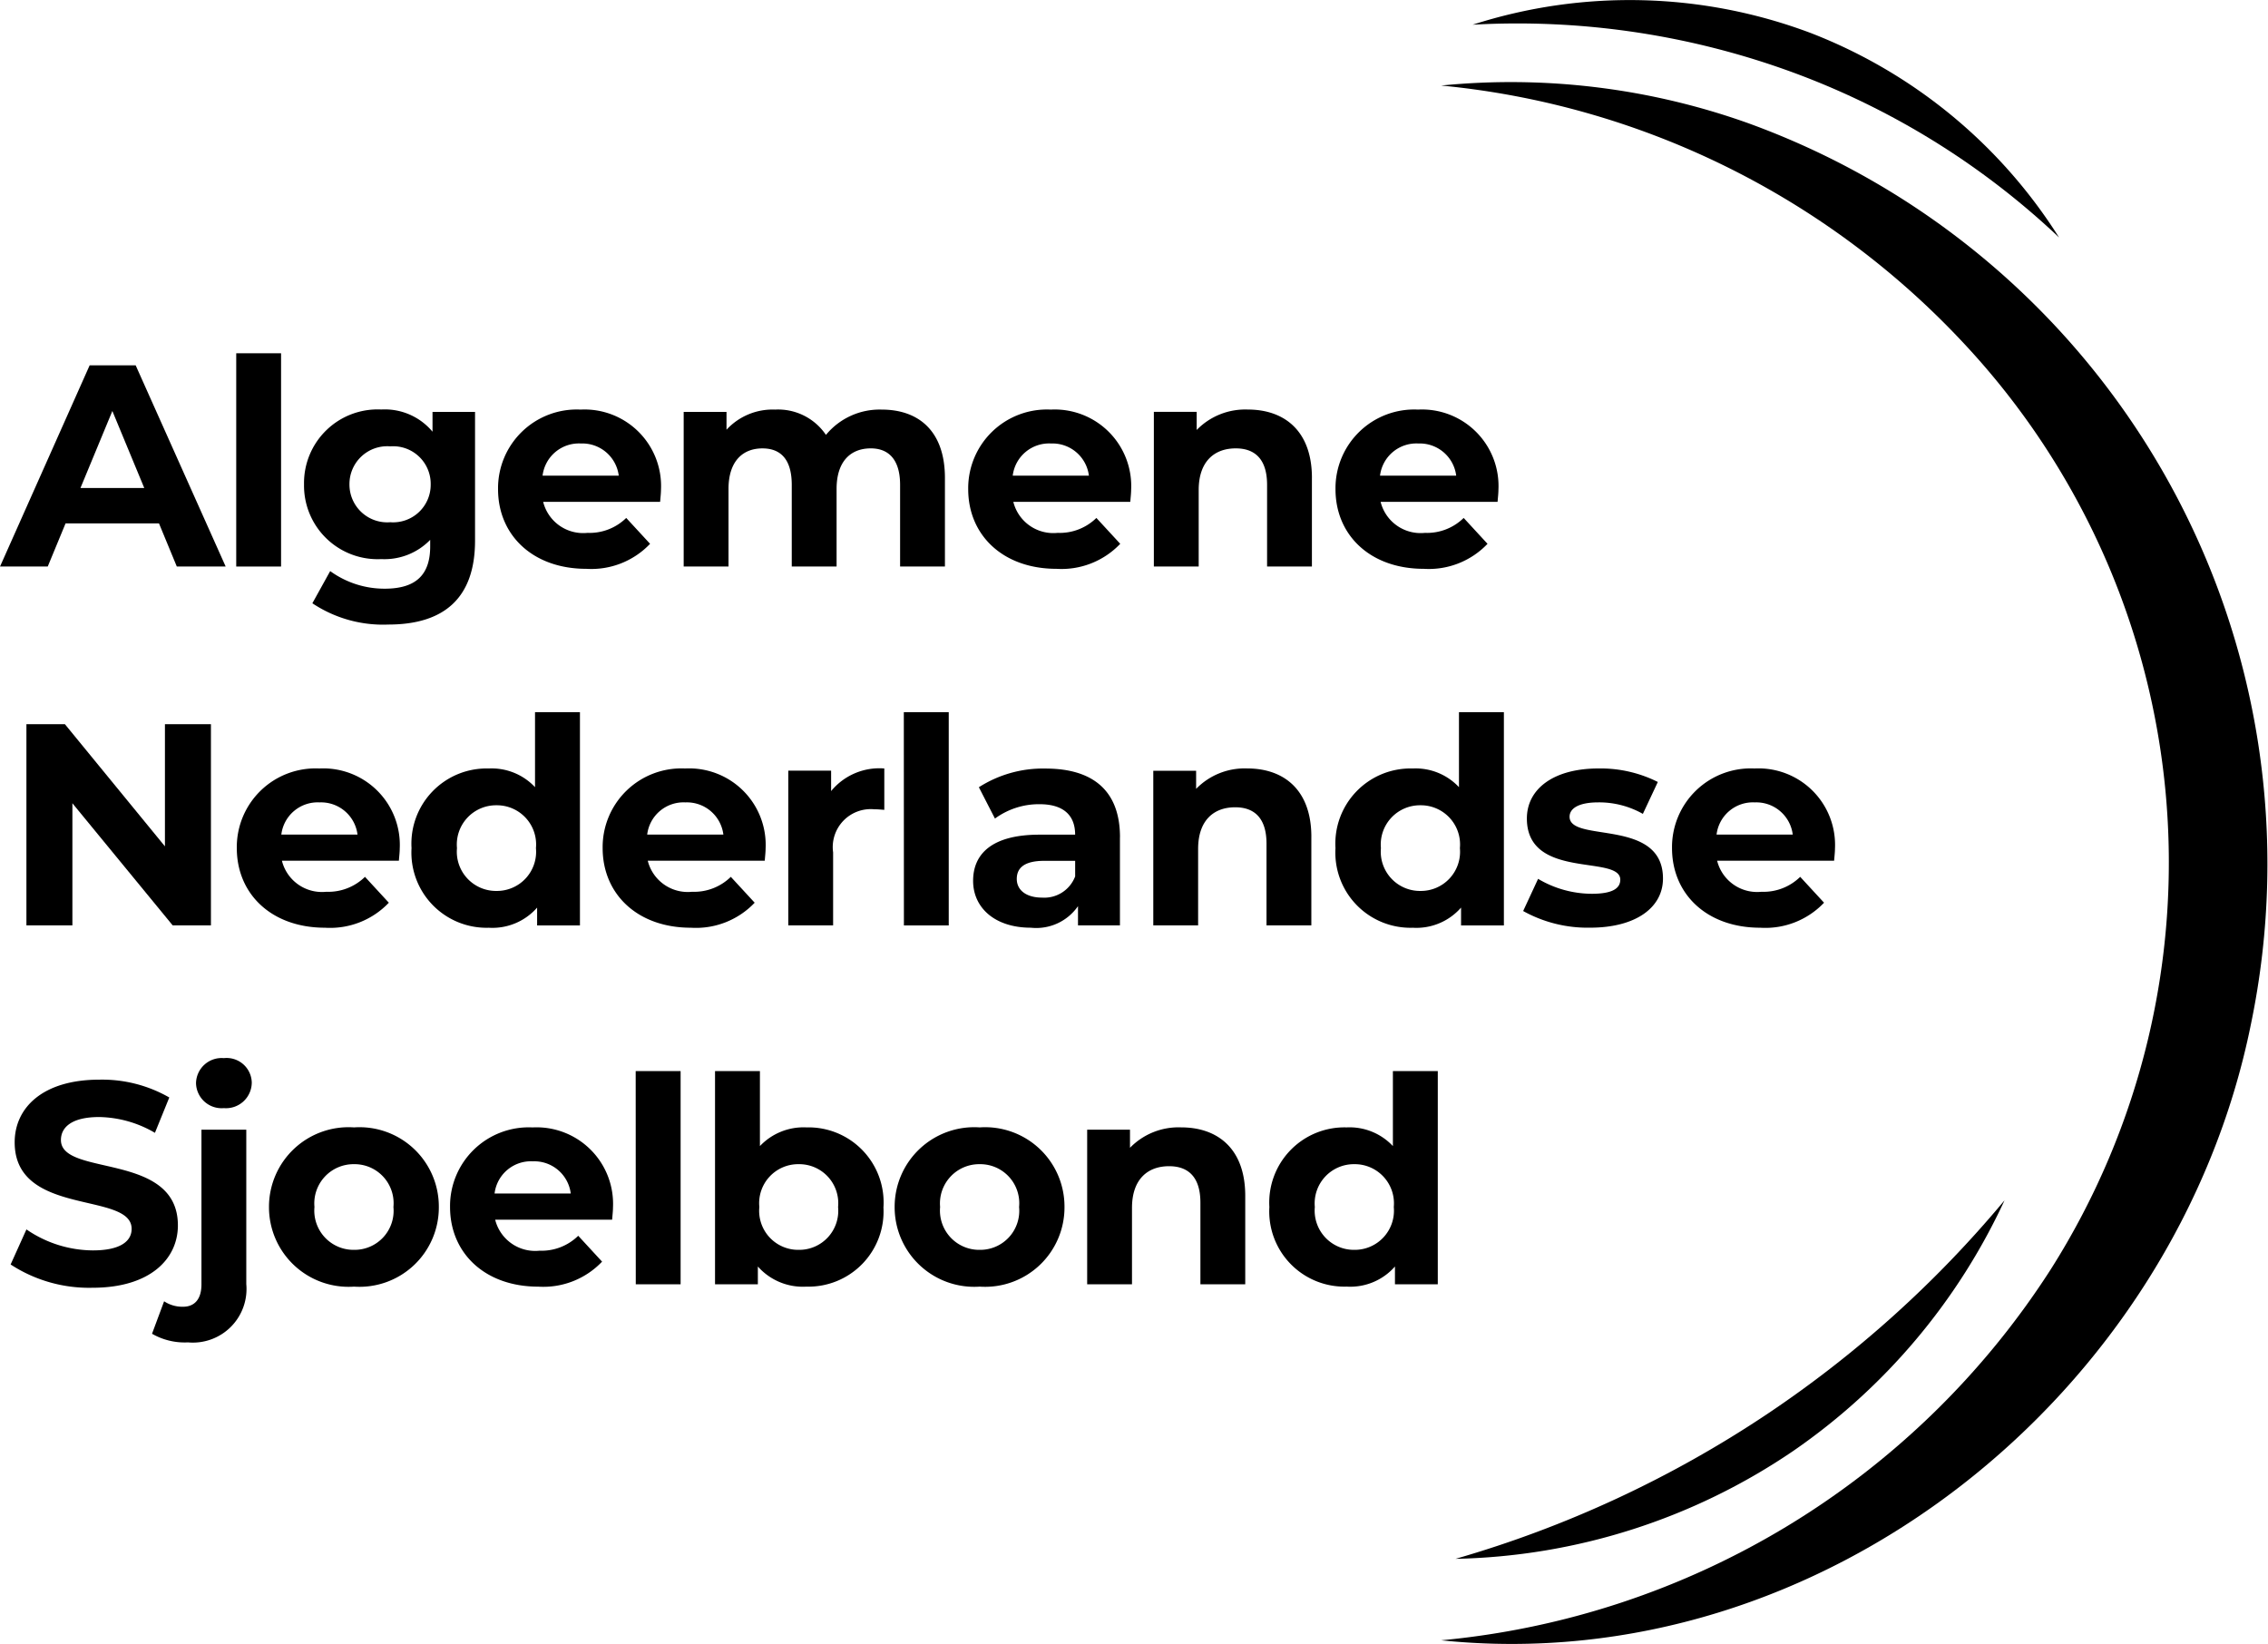
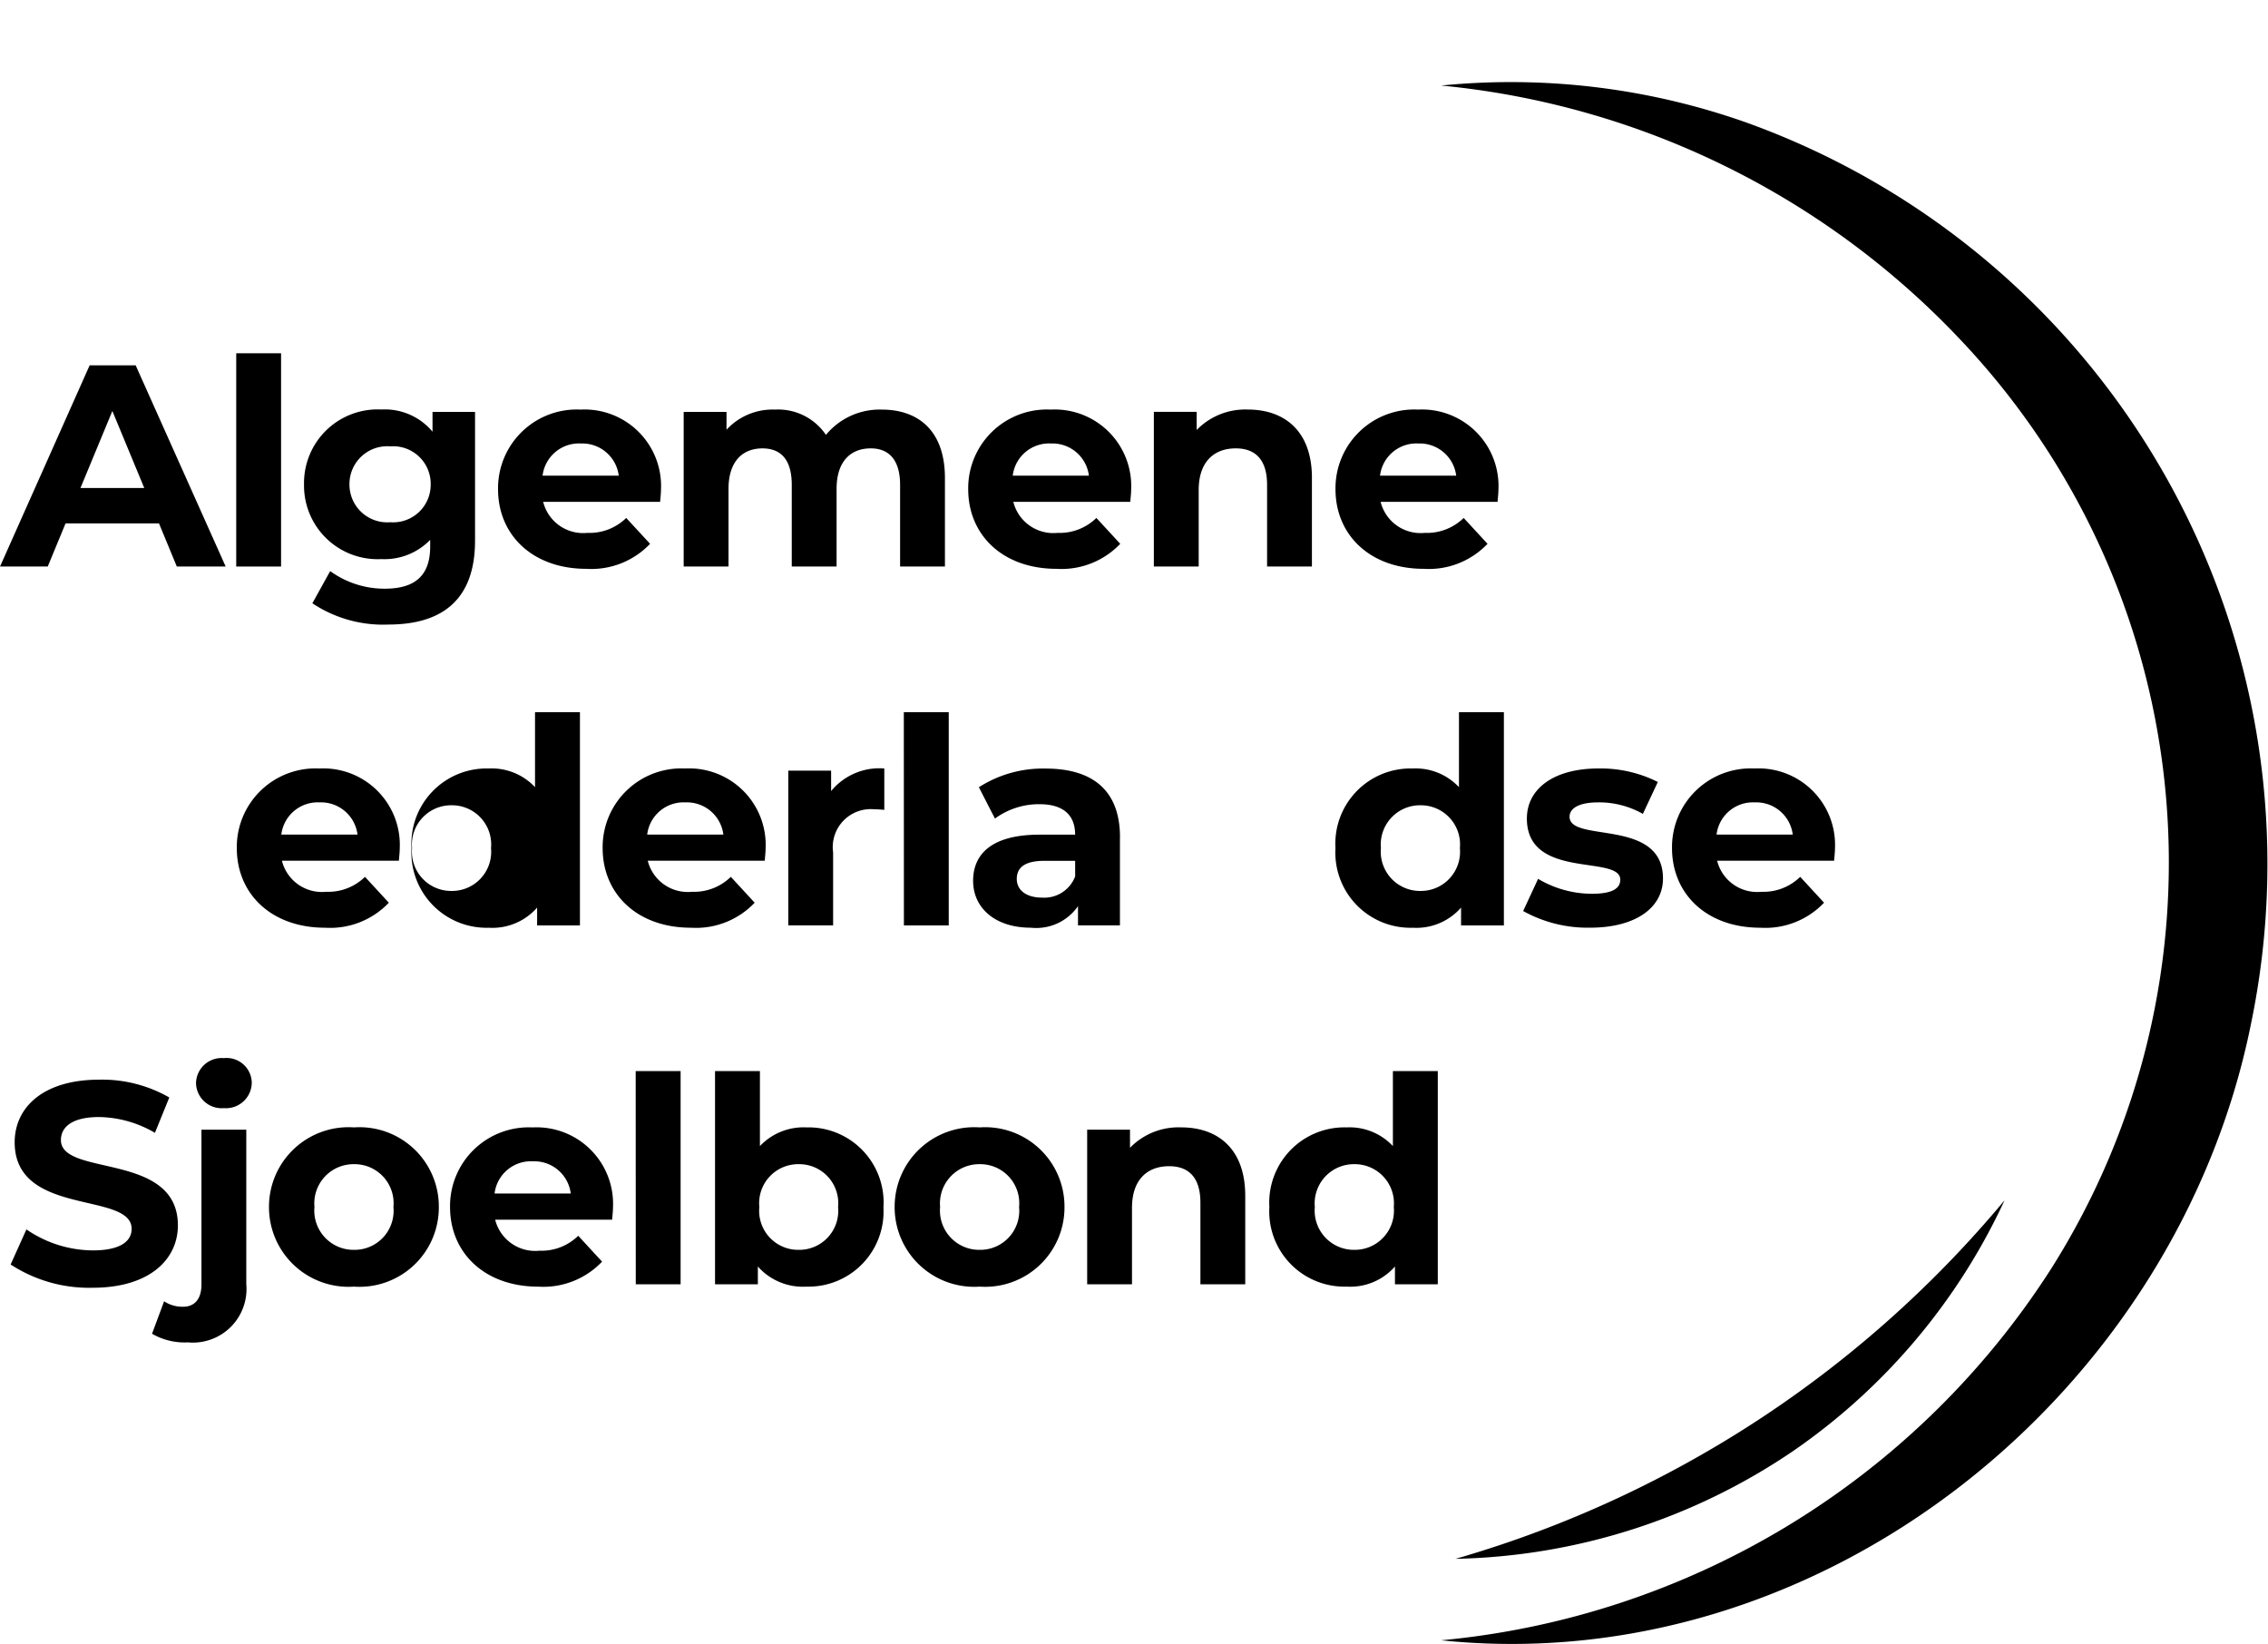
<svg xmlns="http://www.w3.org/2000/svg" height="74.726" viewBox="0 0 103.102 74.726" width="103.102">
  <clipPath id="a">
    <path d="m0-506.453h103.1v-74.726h-103.1z" transform="translate(0 581.179)" />
  </clipPath>
  <path d="m-27.626 0-4.074 9.145h2.169l.81-1.96h4.246l.81 1.96h2.221l-4.091-9.145zm1.032 2.077 1.45 3.5h-2.9z" transform="translate(31.702 16.605)" />
  <path d="m83.522-456.3h2.038v9.694h-2.038z" transform="translate(-72.783 472.358)" />
  <g clip-path="url(#a)">
    <path d="m-52.684-.708v5.852c0 2.613-1.411 3.815-3.946 3.815a5.789 5.789 0 0 1 -3.449-.967l.81-1.463a4.2 4.2 0 0 0 2.482.8c1.437 0 2.064-.653 2.064-1.92v-.3a2.893 2.893 0 0 1 -2.221.875 3.346 3.346 0 0 1 -3.514-3.4 3.346 3.346 0 0 1 3.514-3.4 2.822 2.822 0 0 1 2.327 1.009v-.9zm-2.016 3.292a1.707 1.707 0 0 0 -1.838-1.725 1.718 1.718 0 0 0 -1.855 1.725 1.718 1.718 0 0 0 1.855 1.724 1.707 1.707 0 0 0 1.838-1.724" transform="translate(74.279 19.43)" />
    <path d="m-49.939-28.423h-5.317a1.874 1.874 0 0 0 2.012 1.411 2.383 2.383 0 0 0 1.764-.679l1.084 1.176a3.681 3.681 0 0 1 -2.9 1.137c-2.43 0-4.011-1.529-4.011-3.619a3.578 3.578 0 0 1 3.75-3.619 3.479 3.479 0 0 1 3.657 3.644c0 .157-.026.379-.039.549m-5.343-1.189h3.462a1.67 1.67 0 0 0 -1.725-1.463 1.664 1.664 0 0 0 -1.738 1.463" transform="translate(79.948 51.234)" />
    <path d="m-80.487-21.074v4.024h-2.038v-3.71c0-1.137-.51-1.659-1.332-1.659-.915 0-1.555.588-1.555 1.842v3.528h-2.038v-3.71c0-1.137-.483-1.659-1.333-1.659-.9 0-1.542.588-1.542 1.842v3.528h-2.038v-7.029h1.947v.81a2.847 2.847 0 0 1 2.208-.915 2.623 2.623 0 0 1 2.312 1.15 3.16 3.16 0 0 1 2.535-1.15c1.672 0 2.874.967 2.874 3.109" transform="translate(123.443 42.8)" />
    <path d="m-49.939-28.423h-5.317a1.874 1.874 0 0 0 2.012 1.411 2.383 2.383 0 0 0 1.764-.679l1.084 1.176a3.681 3.681 0 0 1 -2.9 1.137c-2.43 0-4.011-1.529-4.011-3.619a3.578 3.578 0 0 1 3.75-3.619 3.479 3.479 0 0 1 3.657 3.644c0 .157-.026.379-.039.549m-5.343-1.189h3.462a1.67 1.67 0 0 0 -1.725-1.463 1.664 1.664 0 0 0 -1.738 1.463" transform="translate(101.321 51.234)" />
    <path d="m-48.7-21.074v4.024h-2.038v-3.71c0-1.137-.523-1.659-1.424-1.659-.98 0-1.685.6-1.685 1.894v3.475h-2.038v-7.029h1.947v.823a3.077 3.077 0 0 1 2.326-.928c1.659 0 2.913.967 2.913 3.109" transform="translate(108.339 42.8)" />
    <path d="m-49.939-28.423h-5.317a1.874 1.874 0 0 0 2.012 1.411 2.383 2.383 0 0 0 1.764-.679l1.084 1.176a3.681 3.681 0 0 1 -2.9 1.137c-2.43 0-4.011-1.529-4.011-3.619a3.578 3.578 0 0 1 3.75-3.619 3.479 3.479 0 0 1 3.657 3.644c0 .157-.026.379-.039.549m-5.343-1.189h3.462a1.67 1.67 0 0 0 -1.725-1.463 1.664 1.664 0 0 0 -1.738 1.463" transform="translate(118.018 51.234)" />
  </g>
-   <path d="m-56.846 0v9.145h-1.738l-4.56-5.552v5.552h-2.09v-9.145h1.75l4.547 5.552v-5.552z" transform="translate(66.435 32.919)" />
  <g clip-path="url(#a)">
    <path d="m-49.939-28.423h-5.317a1.874 1.874 0 0 0 2.012 1.411 2.383 2.383 0 0 0 1.764-.679l1.084 1.176a3.681 3.681 0 0 1 -2.9 1.137c-2.43 0-4.011-1.529-4.011-3.619a3.578 3.578 0 0 1 3.75-3.619 3.479 3.479 0 0 1 3.657 3.644c0 .157-.026.379-.039.549m-5.343-1.189h3.462a1.67 1.67 0 0 0 -1.725-1.463 1.664 1.664 0 0 0 -1.738 1.463" transform="translate(68.072 67.548)" />
-     <path d="m-51.888 0v9.694h-1.947v-.81a2.7 2.7 0 0 1 -2.195.916 3.417 3.417 0 0 1 -3.514-3.62 3.417 3.417 0 0 1 3.514-3.619 2.7 2.7 0 0 1 2.1.849v-3.41zm-2 6.18a1.781 1.781 0 0 0 -1.79-1.947 1.783 1.783 0 0 0 -1.8 1.947 1.783 1.783 0 0 0 1.8 1.947 1.781 1.781 0 0 0 1.79-1.947" transform="translate(78.252 32.371)" />
+     <path d="m-51.888 0v9.694h-1.947v-.81a2.7 2.7 0 0 1 -2.195.916 3.417 3.417 0 0 1 -3.514-3.62 3.417 3.417 0 0 1 3.514-3.619 2.7 2.7 0 0 1 2.1.849v-3.41m-2 6.18a1.781 1.781 0 0 0 -1.79-1.947 1.783 1.783 0 0 0 -1.8 1.947 1.783 1.783 0 0 0 1.8 1.947 1.781 1.781 0 0 0 1.79-1.947" transform="translate(78.252 32.371)" />
    <path d="m-49.94-28.423h-5.317a1.874 1.874 0 0 0 2.012 1.411 2.383 2.383 0 0 0 1.764-.679l1.084 1.176a3.681 3.681 0 0 1 -2.9 1.137c-2.43 0-4.011-1.529-4.011-3.619a3.578 3.578 0 0 1 3.75-3.619 3.479 3.479 0 0 1 3.658 3.644c0 .157-.026.379-.039.549m-5.343-1.189h3.462a1.67 1.67 0 0 0 -1.725-1.463 1.664 1.664 0 0 0 -1.738 1.463" transform="translate(84.704 67.548)" />
    <path d="m-29.573 0v1.881c-.17-.013-.3-.026-.457-.026a1.727 1.727 0 0 0 -1.87 1.96v3.318h-2.038v-7.033h1.947v.928a2.837 2.837 0 0 1 2.418-1.028" transform="translate(69.773 34.931)" />
  </g>
  <path d="m319.558-329.418h2.042v9.694h-2.038z" transform="translate(-278.471 361.789)" />
  <g clip-path="url(#a)">
    <path d="m-45.246-21.163v4.011h-1.907v-.875a2.306 2.306 0 0 1 -2.142.98c-1.646 0-2.626-.915-2.626-2.129 0-1.241.875-2.1 3.018-2.1h1.62c0-.875-.523-1.385-1.62-1.385a3.381 3.381 0 0 0 -2.025.653l-.731-1.424a5.4 5.4 0 0 1 3.031-.849c2.142 0 3.384.993 3.384 3.122m-2.038 1.79v-.718h-1.4c-.954 0-1.254.353-1.254.823 0 .51.431.849 1.15.849a1.5 1.5 0 0 0 1.5-.954" transform="translate(96.158 59.216)" />
-     <path d="m-48.7-21.074v4.024h-2.038v-3.71c0-1.137-.523-1.659-1.424-1.659-.98 0-1.685.6-1.685 1.894v3.475h-2.038v-7.029h1.947v.823a3.077 3.077 0 0 1 2.326-.928c1.659 0 2.913.967 2.913 3.109" transform="translate(108.313 59.114)" />
    <path d="m-51.888 0v9.694h-1.947v-.81a2.7 2.7 0 0 1 -2.195.916 3.417 3.417 0 0 1 -3.514-3.62 3.417 3.417 0 0 1 3.514-3.619 2.7 2.7 0 0 1 2.1.849v-3.41zm-2 6.18a1.781 1.781 0 0 0 -1.79-1.947 1.783 1.783 0 0 0 -1.8 1.947 1.783 1.783 0 0 0 1.8 1.947 1.781 1.781 0 0 0 1.79-1.947" transform="translate(120.254 32.371)" />
    <path d="m0-43.919.679-1.463a4.808 4.808 0 0 0 2.443.679c.941 0 1.293-.248 1.293-.64 0-1.15-4.246.026-4.246-2.783 0-1.333 1.2-2.273 3.253-2.273a5.782 5.782 0 0 1 2.7.614l-.68 1.45a4.036 4.036 0 0 0 -2.025-.523c-.915 0-1.307.287-1.307.653 0 1.2 4.246.039 4.246 2.809 0 1.306-1.215 2.234-3.318 2.234a6.034 6.034 0 0 1 -3.038-.757" transform="translate(69.242 85.33)" />
    <path d="m-49.94-28.423h-5.317a1.874 1.874 0 0 0 2.012 1.411 2.383 2.383 0 0 0 1.764-.679l1.084 1.176a3.681 3.681 0 0 1 -2.9 1.137c-2.43 0-4.011-1.529-4.011-3.619a3.578 3.578 0 0 1 3.75-3.619 3.479 3.479 0 0 1 3.658 3.644c0 .157-.026.379-.039.549m-5.343-1.189h3.462a1.67 1.67 0 0 0 -1.725-1.463 1.664 1.664 0 0 0 -1.738 1.463" transform="translate(133.317 67.548)" />
    <path d="m0-56.934.719-1.594a5.378 5.378 0 0 0 3.018.954c1.254 0 1.764-.418 1.764-.98 0-1.711-5.317-.536-5.317-3.933 0-1.555 1.254-2.848 3.854-2.848a6.136 6.136 0 0 1 3.175.81l-.653 1.607a5.166 5.166 0 0 0 -2.535-.718c-1.254 0-1.738.47-1.738 1.045 0 1.685 5.317.523 5.317 3.88 0 1.529-1.267 2.835-3.88 2.835a6.518 6.518 0 0 1 -3.724-1.058" transform="translate(.483 114.411)" />
    <path d="m0-84.914.549-1.476a1.5 1.5 0 0 0 .862.248c.509 0 .836-.327.836-1.019v-7.029h2.038v7.016a2.438 2.438 0 0 1 -2.652 2.652 2.968 2.968 0 0 1 -1.633-.392m2-11.392a1.165 1.165 0 0 1 1.267-1.137 1.144 1.144 0 0 1 1.267 1.1 1.172 1.172 0 0 1 -1.268 1.173 1.165 1.165 0 0 1 -1.266-1.136" transform="translate(6.911 145.54)" />
    <path d="m0-24.527a3.618 3.618 0 0 1 3.867-3.619 3.607 3.607 0 0 1 3.854 3.619 3.607 3.607 0 0 1 -3.854 3.619 3.618 3.618 0 0 1 -3.867-3.619m5.657 0a1.774 1.774 0 0 0 -1.79-1.947 1.784 1.784 0 0 0 -1.8 1.947 1.783 1.783 0 0 0 1.8 1.947 1.774 1.774 0 0 0 1.79-1.947" transform="translate(12.228 79.392)" />
    <path d="m-49.939-28.423h-5.317a1.874 1.874 0 0 0 2.012 1.411 2.383 2.383 0 0 0 1.764-.679l1.084 1.176a3.681 3.681 0 0 1 -2.9 1.137c-2.43 0-4.011-1.529-4.011-3.619a3.578 3.578 0 0 1 3.75-3.619 3.479 3.479 0 0 1 3.657 3.644c0 .157-.026.379-.039.549m-5.343-1.189h3.462a1.67 1.67 0 0 0 -1.725-1.463 1.664 1.664 0 0 0 -1.738 1.463" transform="translate(77.766 83.863)" />
  </g>
  <path d="m224.758-202.534h2.042v9.694h-2.038z" transform="translate(-195.86 251.219)" />
  <g clip-path="url(#a)">
    <path d="m-51.886-41.881a3.414 3.414 0 0 1 -3.5 3.619 2.731 2.731 0 0 1 -2.208-.915v.81h-1.947v-9.694h2.041v3.41a2.729 2.729 0 0 1 2.117-.849 3.414 3.414 0 0 1 3.5 3.619m-2.064 0a1.774 1.774 0 0 0 -1.79-1.947 1.774 1.774 0 0 0 -1.79 1.947 1.774 1.774 0 0 0 1.79 1.947 1.774 1.774 0 0 0 1.79-1.947" transform="translate(92.046 96.746)" />
    <path d="m0-24.527a3.618 3.618 0 0 1 3.867-3.619 3.607 3.607 0 0 1 3.854 3.619 3.607 3.607 0 0 1 -3.854 3.619 3.618 3.618 0 0 1 -3.867-3.619m5.657 0a1.774 1.774 0 0 0 -1.79-1.947 1.784 1.784 0 0 0 -1.8 1.947 1.783 1.783 0 0 0 1.8 1.947 1.774 1.774 0 0 0 1.79-1.947" transform="translate(40.67 79.392)" />
    <path d="m-48.7-21.074v4.024h-2.038v-3.71c0-1.137-.523-1.659-1.424-1.659-.98 0-1.686.6-1.686 1.894v3.475h-2.038v-7.029h1.947v.823a3.078 3.078 0 0 1 2.326-.928c1.659 0 2.913.967 2.913 3.109" transform="translate(105.308 75.429)" />
    <path d="m-51.888 0v9.694h-1.947v-.81a2.7 2.7 0 0 1 -2.195.914 3.417 3.417 0 0 1 -3.514-3.618 3.417 3.417 0 0 1 3.515-3.619 2.7 2.7 0 0 1 2.1.849v-3.41zm-2 6.18a1.781 1.781 0 0 0 -1.79-1.947 1.783 1.783 0 0 0 -1.8 1.947 1.783 1.783 0 0 0 1.8 1.947 1.781 1.781 0 0 0 1.79-1.947" transform="translate(117.249 48.685)" />
-     <path d="m0-7.615a36.361 36.361 0 0 1 14.725 2.23 35.357 35.357 0 0 1 11.933 7.44 23.283 23.283 0 0 0 -11.273-9.287 23.347 23.347 0 0 0 -15.385-.383" transform="translate(66.945 8.738)" />
    <path d="m-169.136 0a50.809 50.809 0 0 1 -10.823 9.735 50.827 50.827 0 0 1 -14.133 6.56 28.285 28.285 0 0 0 15.355-4.907 28.21 28.21 0 0 0 9.601-11.388" transform="translate(260.261 54.562)" />
    <path d="m0-480.091a37.01 37.01 0 0 0 27.7-16.842 34.537 34.537 0 0 0 -4.009-42.185 37.377 37.377 0 0 0 -23.691-11.645 32.1 32.1 0 0 1 13.927 1.7 35.809 35.809 0 0 1 22.887 40.956c-3.397 16.857-19.524 29.807-36.814 28.016" transform="translate(65.514 554.651)" />
  </g>
</svg>